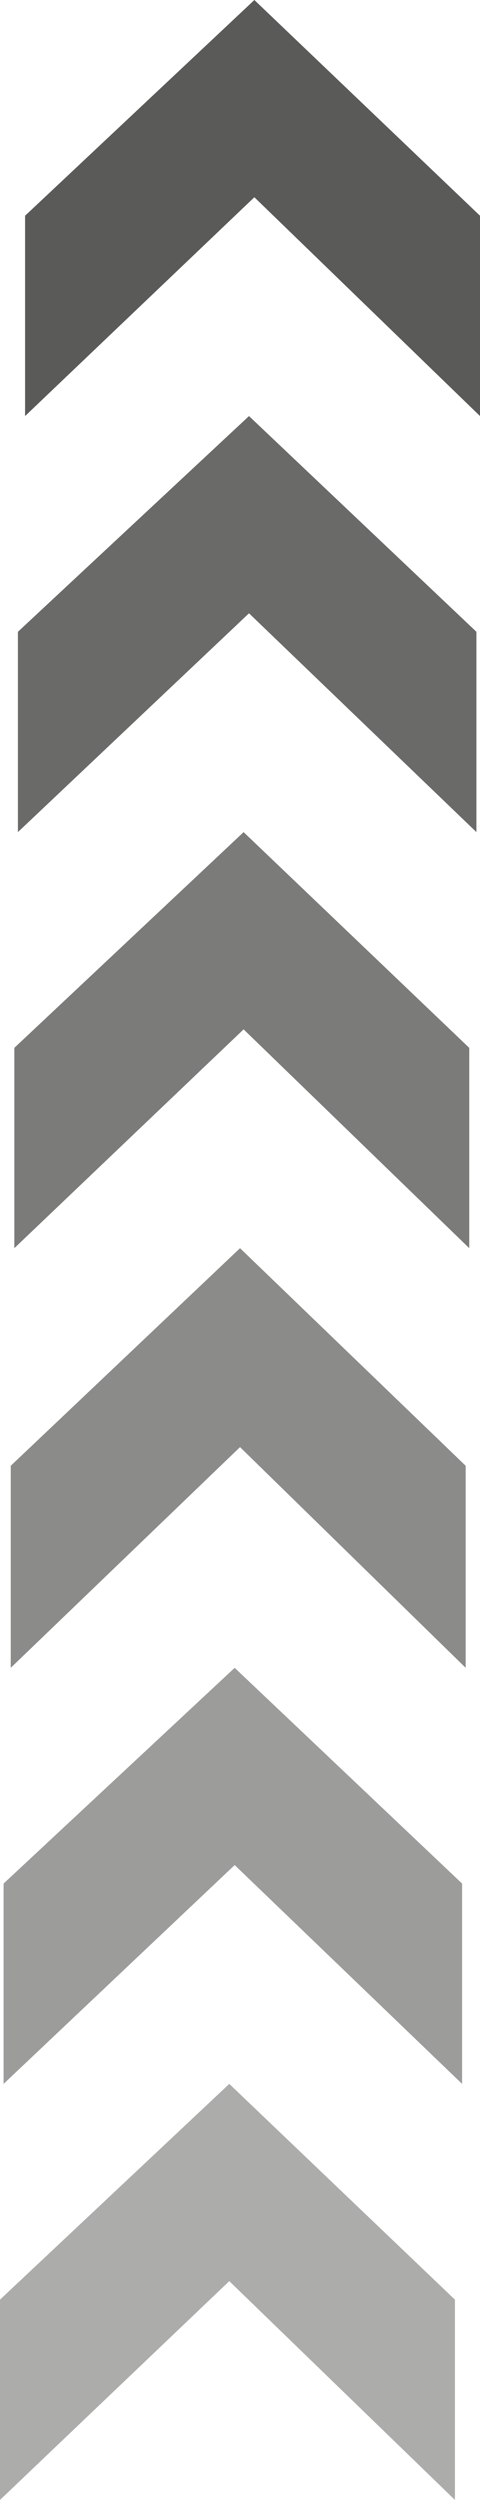
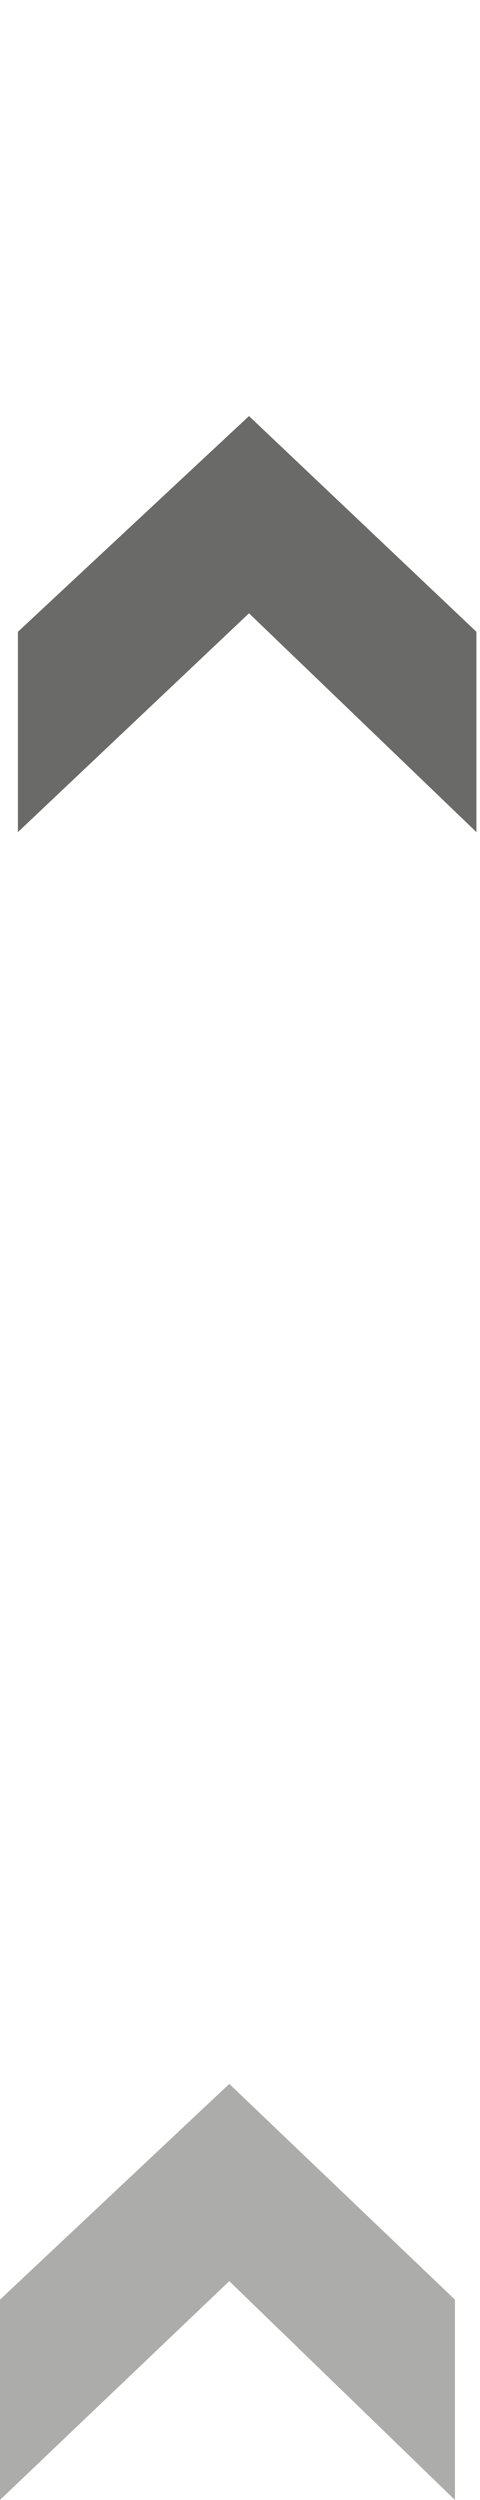
<svg xmlns="http://www.w3.org/2000/svg" width="134" height="697" viewBox="0 0 134 697" fill="none">
  <path d="M0 697L0 641.148L64.008 581L127 641.148V697L64.008 635.993L0 697Z" fill="#5A5A58" fill-opacity="0.5" />
-   <path d="M1 581L1 525.148L65.512 465L129 525.148V581L65.512 519.993L1 581Z" fill="#5A5A58" fill-opacity="0.6" />
-   <path d="M3 465L3 408.667L67.008 348L130 408.667V465L67.008 403.467L3 465Z" fill="#5A5A58" fill-opacity="0.7" />
-   <path d="M4 348L4 292.148L68.008 232L131 292.148V348L68.008 286.993L4 348Z" fill="#5A5A58" fill-opacity="0.8" />
  <path d="M5 232L5 176.148L69.512 116L133 176.148V232L69.512 170.993L5 232Z" fill="#5A5A58" fill-opacity="0.9" />
-   <path d="M7 116L7 60.148L71.008 0L134 60.148V116L71.008 54.993L7 116Z" fill="#5A5A58" />
</svg>